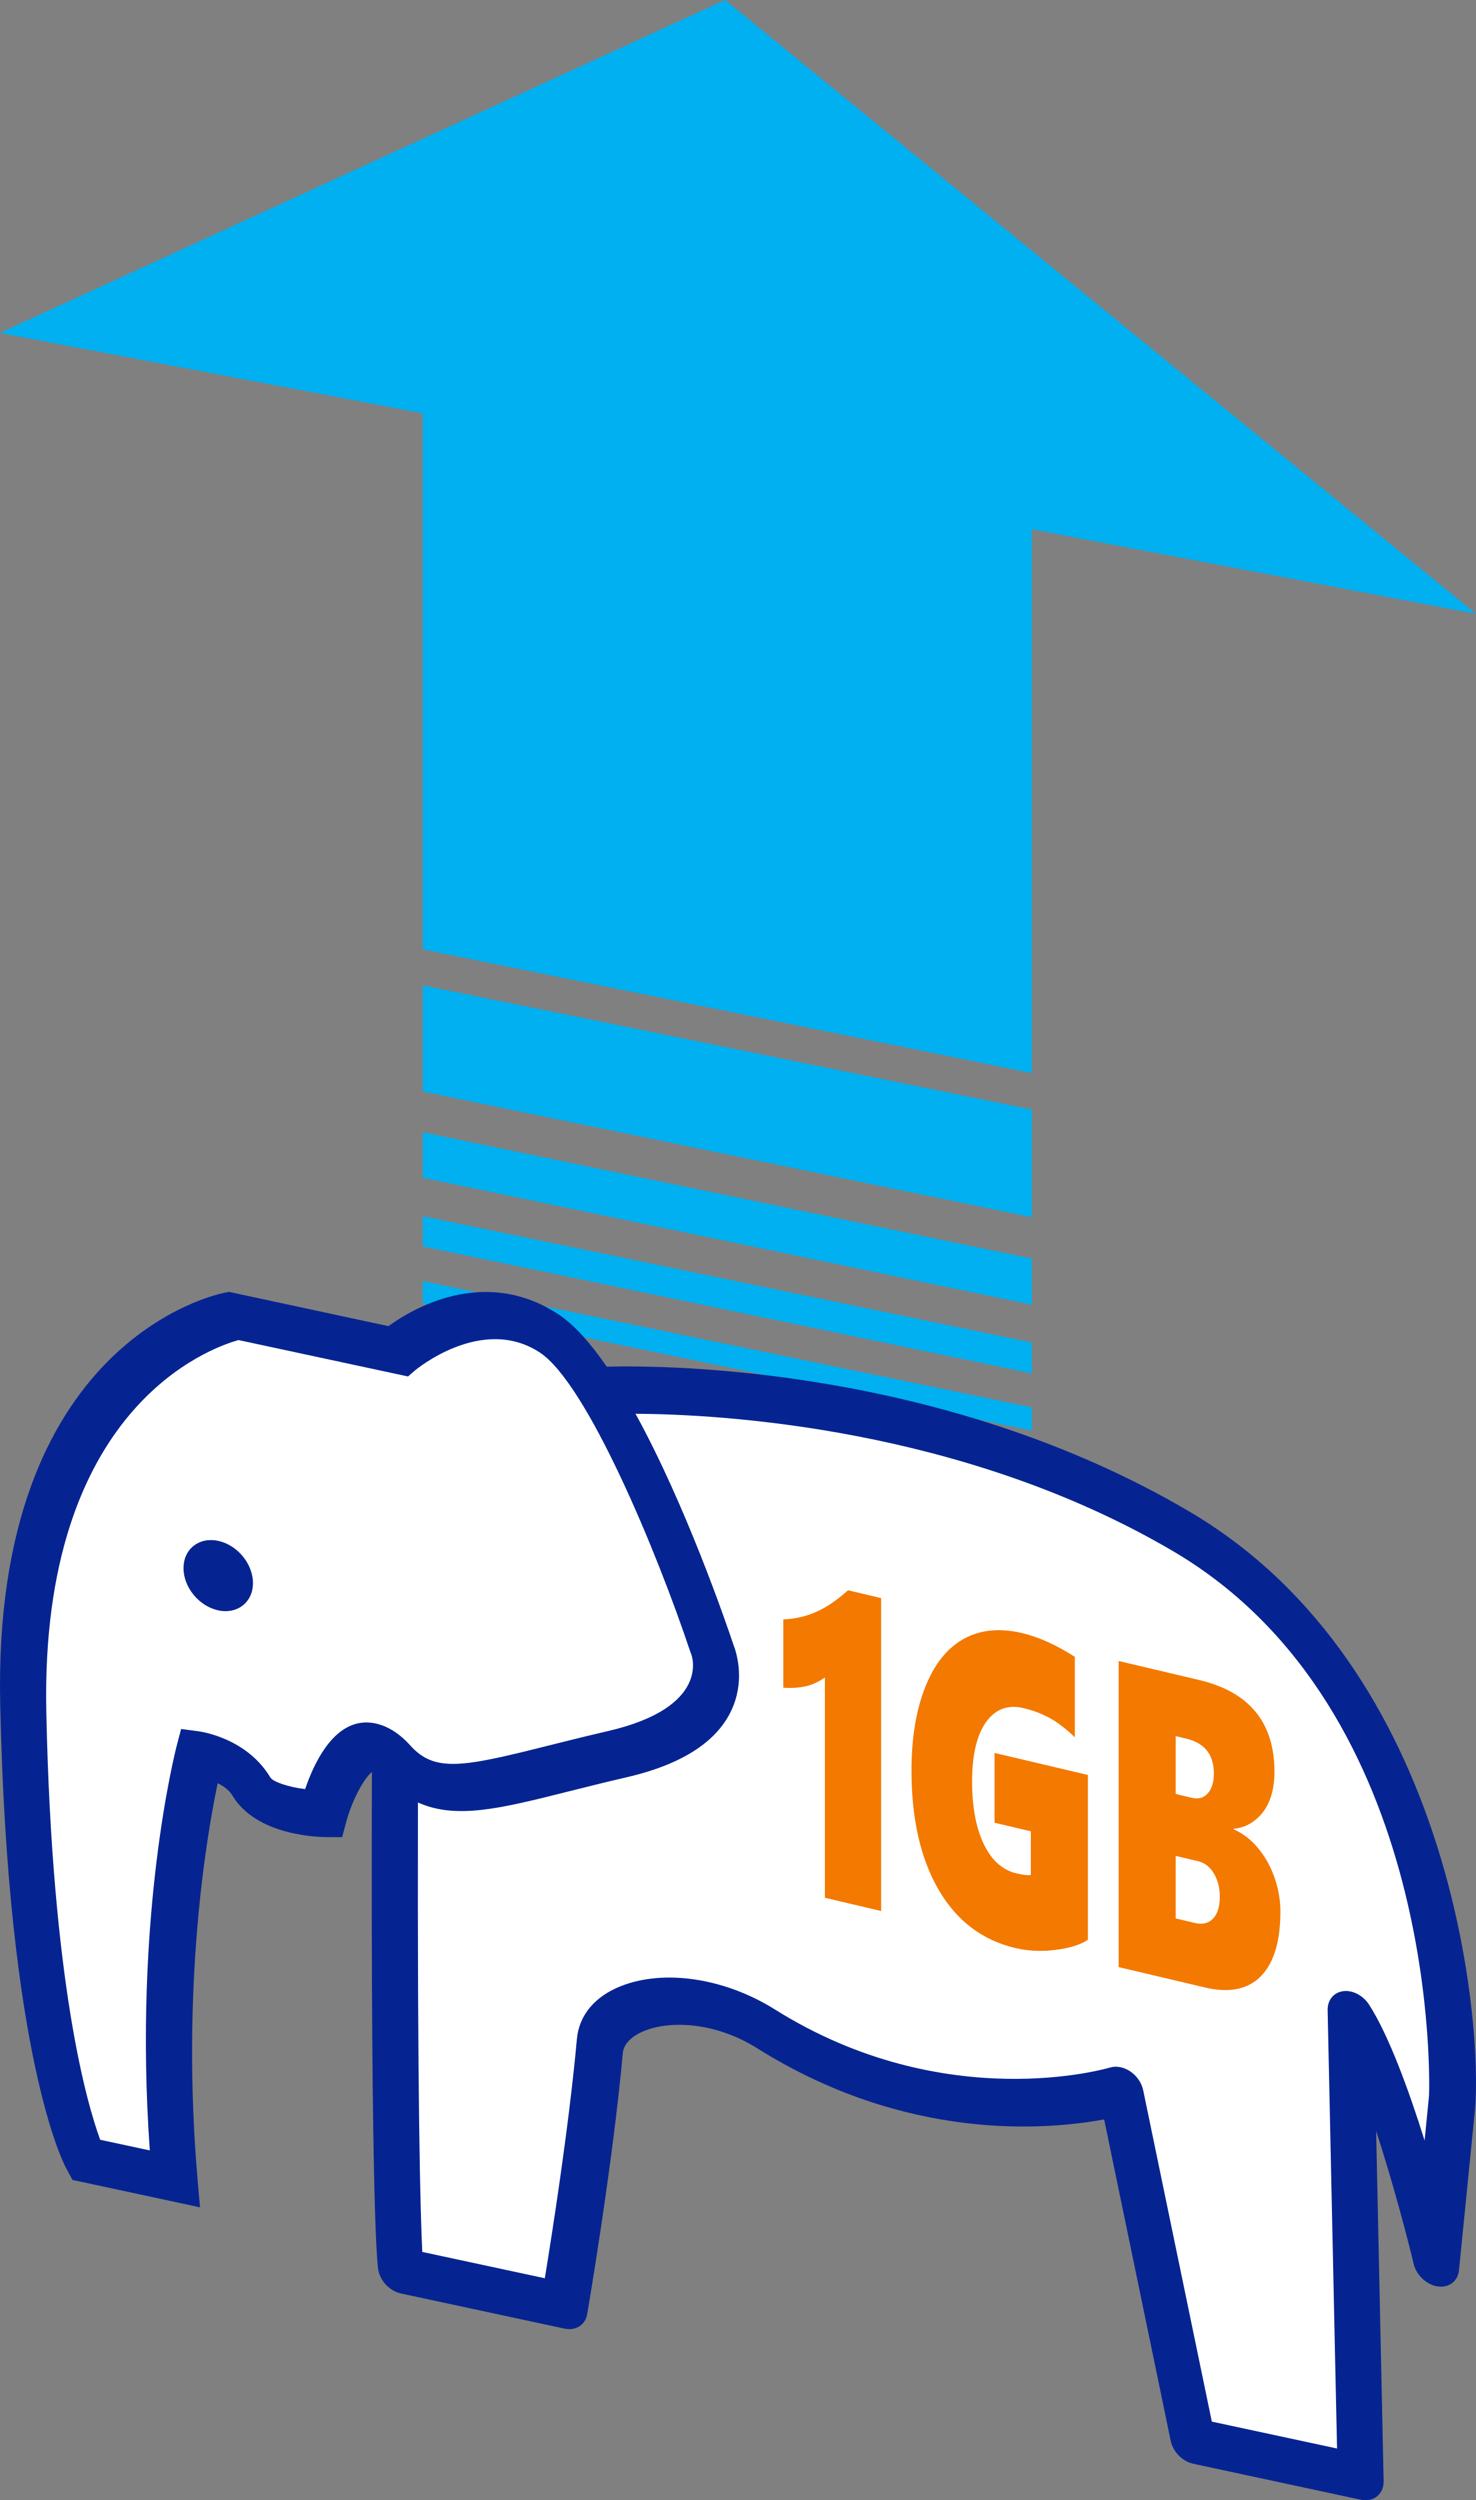
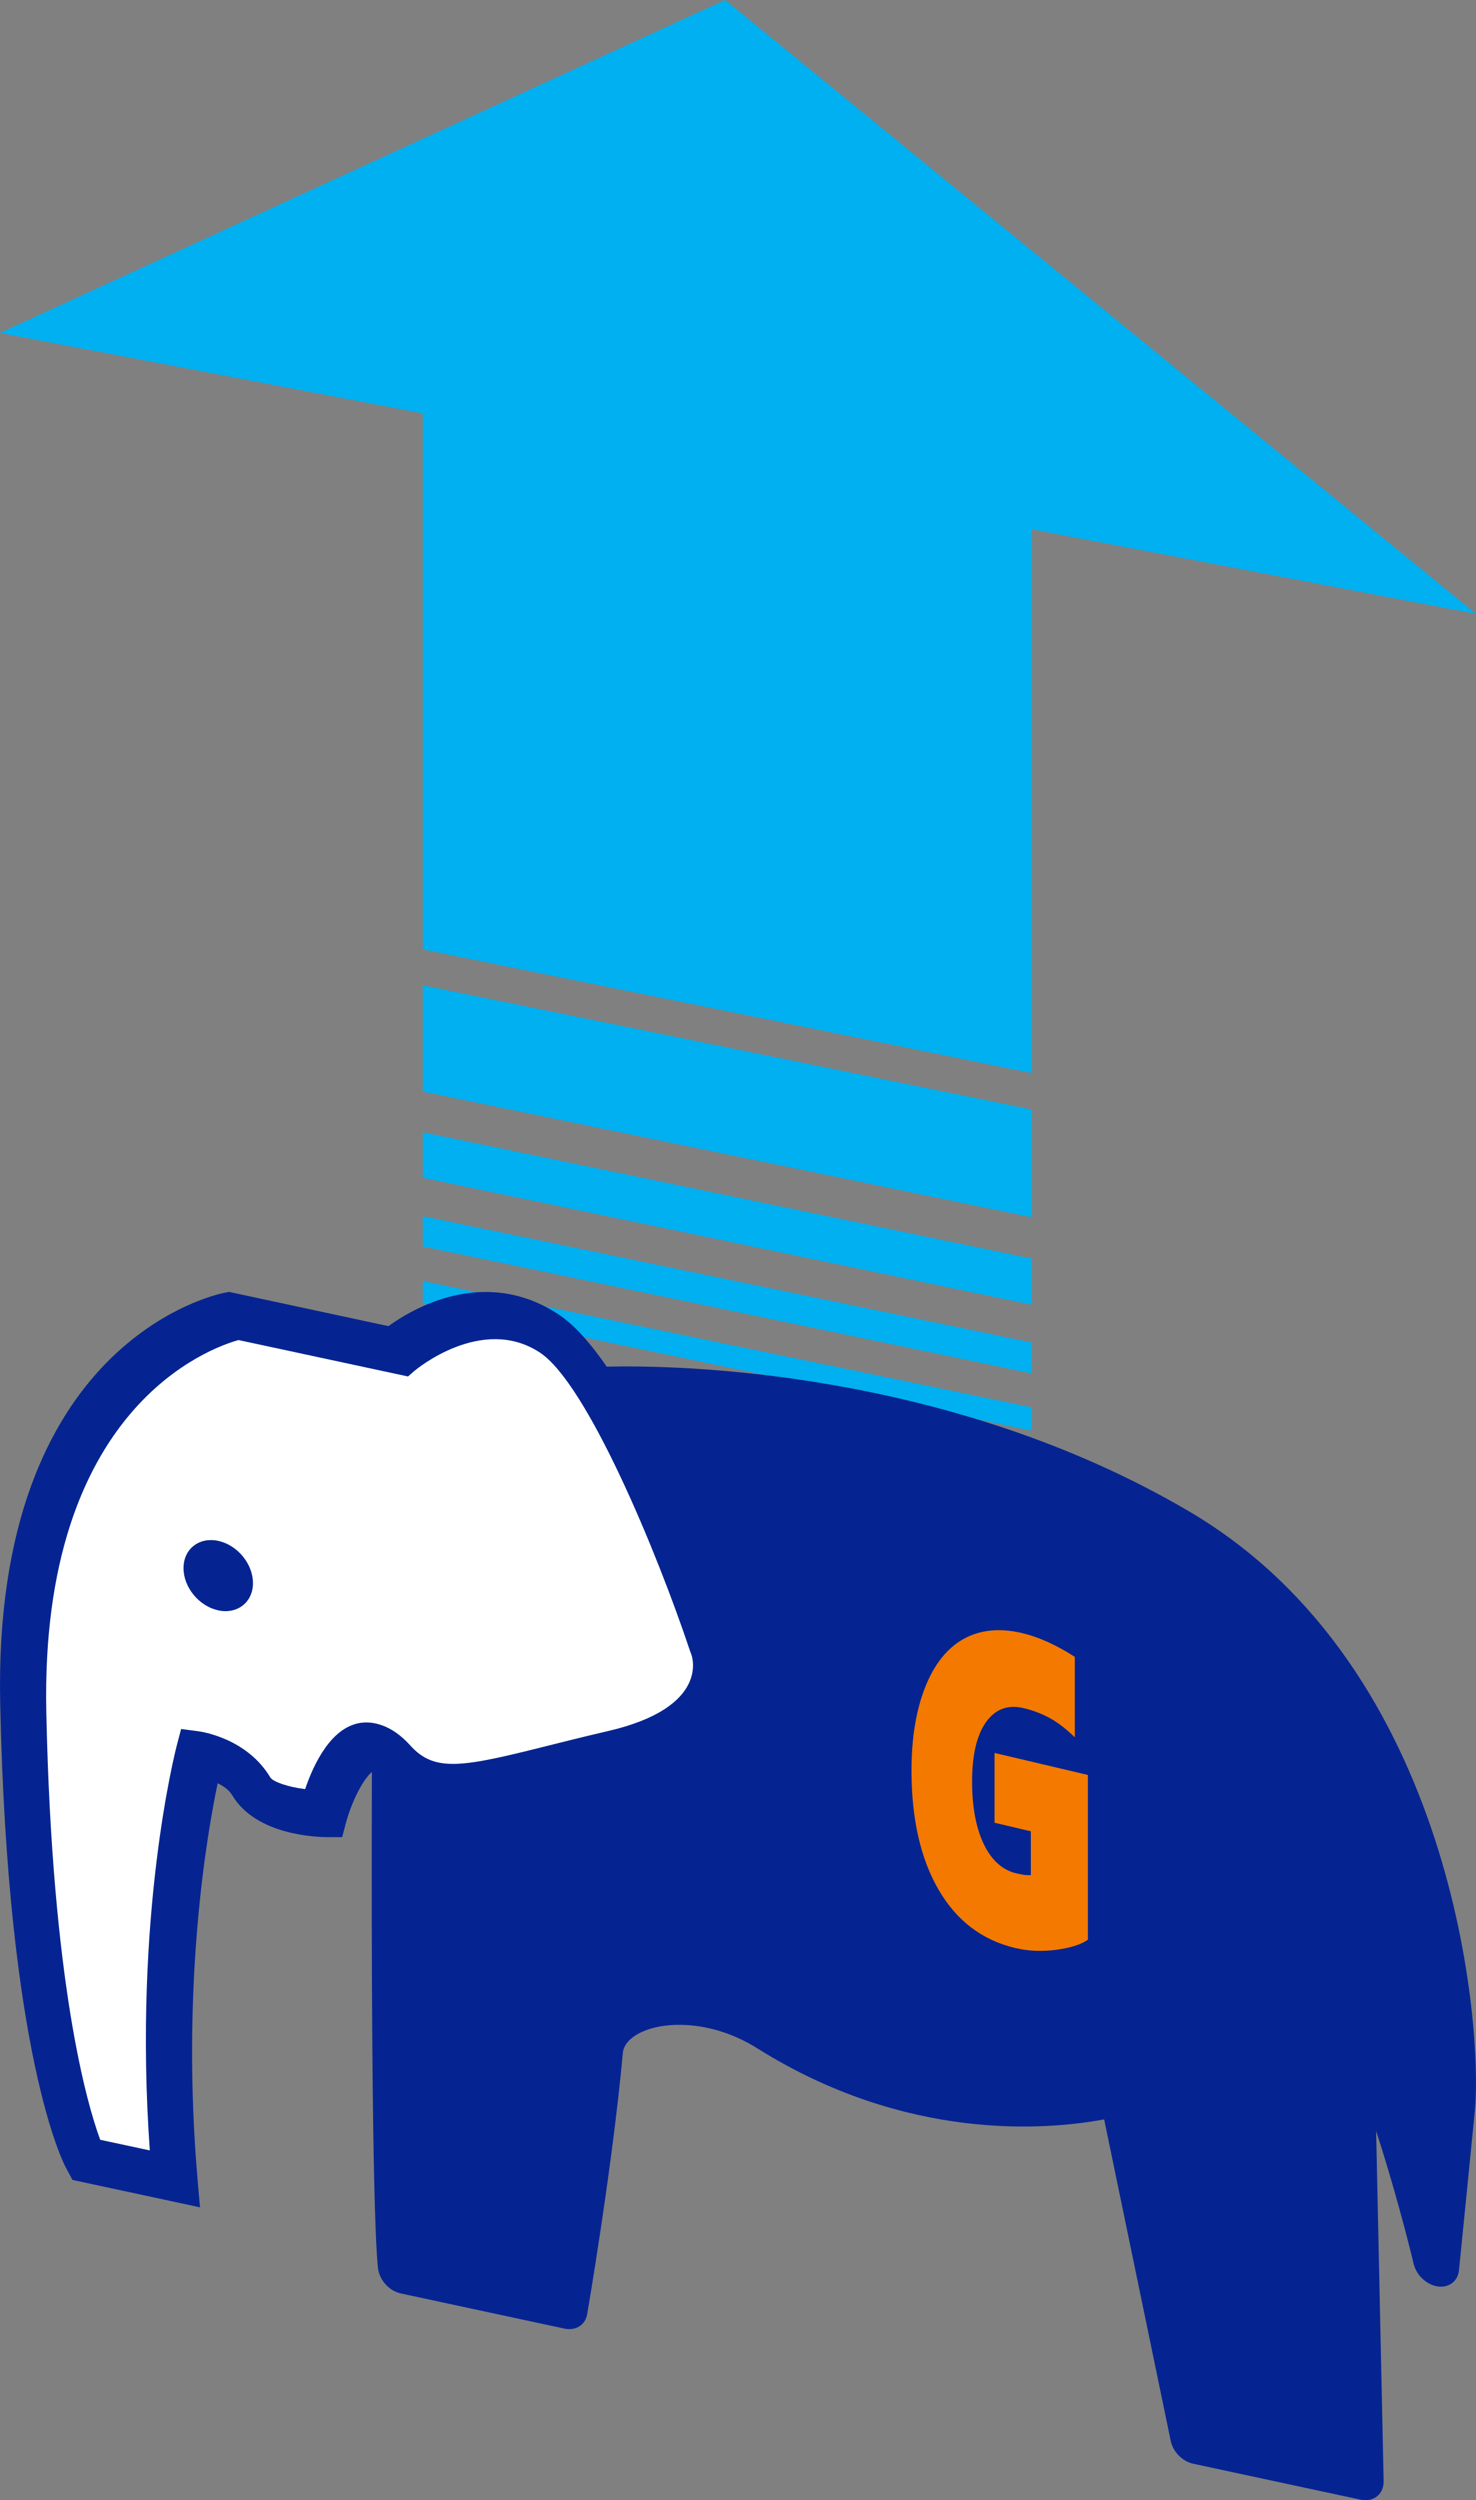
<svg xmlns="http://www.w3.org/2000/svg" id="Layer_2" viewBox="0 0 280 474.14">
  <rect x="0" y="0" width="280" height="474.14" fill="#808080" stroke="none" />
  <defs>
    <style>.cls-1{fill:#00b0f0;}.cls-1,.cls-2,.cls-3,.cls-4{stroke-width:0px;}.cls-2{fill:#062491;}.cls-3{fill:#fff;}.cls-4{fill:#f37900;}</style>
  </defs>
  <g id="layer_1">
    <path class="cls-1" d="M80.2,186.857l115.544,23.56v20.433l-115.544-23.852v-20.14ZM80.2,214.719l115.544,23.964v8.755l-115.544-24.089v-8.63ZM195.744,203.504l-115.544-23.461v-101.65L0,63.133,137.556,0l142.444,116.41-84.256-16.032M80.2,230.638l115.544,23.964v5.861l-115.544-24.089v-5.736ZM80.2,242.939l115.544,23.964v4.414l-115.544-24.089v-4.289ZM80.2,253.069l115.544,23.964v2.967l-115.544-24.089v-2.841Z" />
    <g id="Elephant">
      <path class="cls-2" d="M.037,323.013c1.41,66.733,11.982,87.17,12.434,88.006l1.277,2.38,24.194,5.198-.427-4.855c-3.259-37.153,1.751-65.934,3.78-75.57,1.089.533,2.166,1.285,2.776,2.305,4.524,7.546,15.941,7.918,18.18,7.916l2.657-.001.662-2.502c1.229-4.628,3.448-8.585,4.976-9.854-.23,84.314,1.065,93.664,1.217,94.452.406,2.133,2.204,3.993,4.288,4.441l31.024,6.665c2.14.46,3.964-.695,4.314-2.73.047-.28,4.814-28.063,6.762-49.544.154-1.706,1.696-3.249,4.225-4.244,4.878-1.912,13.348-1.621,21.28,3.363,28.294,17.757,54.88,15.51,65.802,13.478l12.622,60.936c.436,2.106,2.217,3.923,4.276,4.366l31.75,6.821c1.175.252,2.302.021,3.127-.644.82-.665,1.273-1.704,1.247-2.884l-1.427-66.403c3.183,9.79,5.89,20.06,7.125,25.22.521,2.171,2.477,3.958,4.57,4.271,2.118.297,3.818-.999,4.024-3.07,0,0,2.76-27.607,3.024-30.391,1.448-15.344-3.631-83.749-54.158-113.483-46.217-27.2-98.064-27.785-110.546-27.491-3.015-4.371-6.115-7.924-9.187-9.935-14.087-9.229-27.846-.924-32.215,2.258l-30.246-6.498-.795.154c-1.798.348-44.064,9.311-42.612,77.868Z" />
-       <path class="cls-3" d="M79.285,341.821c7.237,3.251,15.665,1.144,28.303-2.029,3.357-.846,7.091-1.783,11.264-2.749,10.922-2.523,17.748-7.105,20.29-13.62,2.097-5.363.513-10.21-.03-11.591-1.375-4.109-9.058-26.476-18.553-43.727,16.095.088,62.038,2.567,102.022,26.086,51.083,30.063,48.571,102.557,48.503,103.269-.081.879-.419,4.258-.833,8.462-3.02-9.615-6.77-19.873-10.508-25.725-1.136-1.778-3.126-2.82-4.929-2.596-1.803.228-2.999,1.684-2.96,3.597l1.785,83.135-23.753-5.103-13.02-62.841c-.29-1.395-1.188-2.707-2.422-3.553-1.243-.844-2.683-1.119-3.883-.749-.307.096-31.246,9.263-63.568-11.021-9.466-5.929-20.905-7.673-29.153-4.443-5.006,1.961-7.992,5.532-8.402,10.048-1.512,16.672-4.755,37.255-6.087,45.375l-23.245-4.994c-.348-7.202-.947-28.101-.82-85.232Z" />
      <path class="cls-3" d="M8.785,324.704c-1.226-57.855,31.254-69.143,36.47-70.577l32.143,6.905,1.294-1.119c.124-.102,12.678-10.642,23.694-3.436,8.978,5.88,22.275,37.906,28.546,56.707l.196.508c.12.308,3.729,10.074-15.839,14.598-4.224.976-8,1.925-11.396,2.776-16.099,4.051-21.426,5.093-26.043-.042-3.738-4.164-7.283-4.512-9.055-4.35-5.925.547-9.346,7.988-10.91,12.611-3.204-.385-6.108-1.389-6.603-2.213-4.4-7.344-12.849-8.672-13.801-8.778l-3.127-.411-.756,2.879c-.355,1.346-8.351,32.455-5.181,77.042l-9.41-2.021c-2.49-6.78-9.132-29.496-10.222-81.077Z" />
      <path class="cls-2" d="M47.988,300.213c0,3.638-2.949,5.954-6.588,5.173-3.638-.782-6.588-4.365-6.588-8.003,0-3.638,2.949-5.954,6.588-5.173s6.588,4.365,6.588,8.003Z" />
    </g>
-     <path class="cls-4" d="M156.484,359.886v-41.775c-1.169.832-2.38,1.389-3.632,1.674-1.252.285-2.672.375-4.258.27v-12.954c2.254-.089,4.354-.572,6.299-1.448s3.936-2.235,5.974-4.075l6.287,1.484v59.343l-10.67-2.518Z" />
    <path class="cls-4" d="M206.376,367.855c-1.353.923-3.373,1.559-6.061,1.909-2.689.351-5.252.238-7.69-.337-6.295-1.485-11.154-5.175-14.577-11.071-3.423-5.894-5.135-13.429-5.135-22.605,0-6.153.864-11.414,2.592-15.782,1.728-4.369,4.162-7.424,7.301-9.167,3.139-1.742,6.838-2.11,11.096-1.105,3.122.736,6.454,2.239,9.994,4.504v15.261c-1.653-1.604-3.24-2.822-4.759-3.654-1.52-.83-3.181-1.459-4.984-1.885-2.972-.701-5.339.185-7.101,2.657-1.762,2.472-2.643,6.231-2.643,11.277,0,4.831.739,8.783,2.217,11.857,1.478,3.075,3.544,4.925,6.199,5.552,1.235.292,2.146.399,2.73.32v-8.298l-6.888-1.625v-13.237l17.708,4.178v31.25Z" />
-     <path class="cls-4" d="M242.895,362.467c0,5.696-1.236,9.796-3.707,12.302-2.471,2.508-6.003,3.218-10.595,2.135l-16.381-3.866v-58.047l15.253,3.6c9.534,2.249,14.302,8.057,14.302,17.421,0,2.023-.301,3.808-.902,5.353-.601,1.545-1.516,2.807-2.743,3.785-1.227.98-2.576,1.525-4.045,1.637v.162c1.703.725,3.231,1.902,4.584,3.53,1.352,1.629,2.396,3.508,3.131,5.637.735,2.13,1.102,4.247,1.102,6.351ZM230.271,336.334c0-3.588-1.745-5.795-5.235-6.62l-2.004-.472v10.97l3.131.738c1.202.284,2.187-.003,2.956-.861.768-.857,1.152-2.109,1.152-3.756ZM231.398,359.674c0-1.673-.376-3.138-1.127-4.395-.751-1.257-1.745-2.031-2.981-2.322l-4.258-1.005v11.86l3.607.851c1.469.347,2.63.075,3.481-.818.852-.892,1.277-2.282,1.277-4.171Z" />
  </g>
</svg>